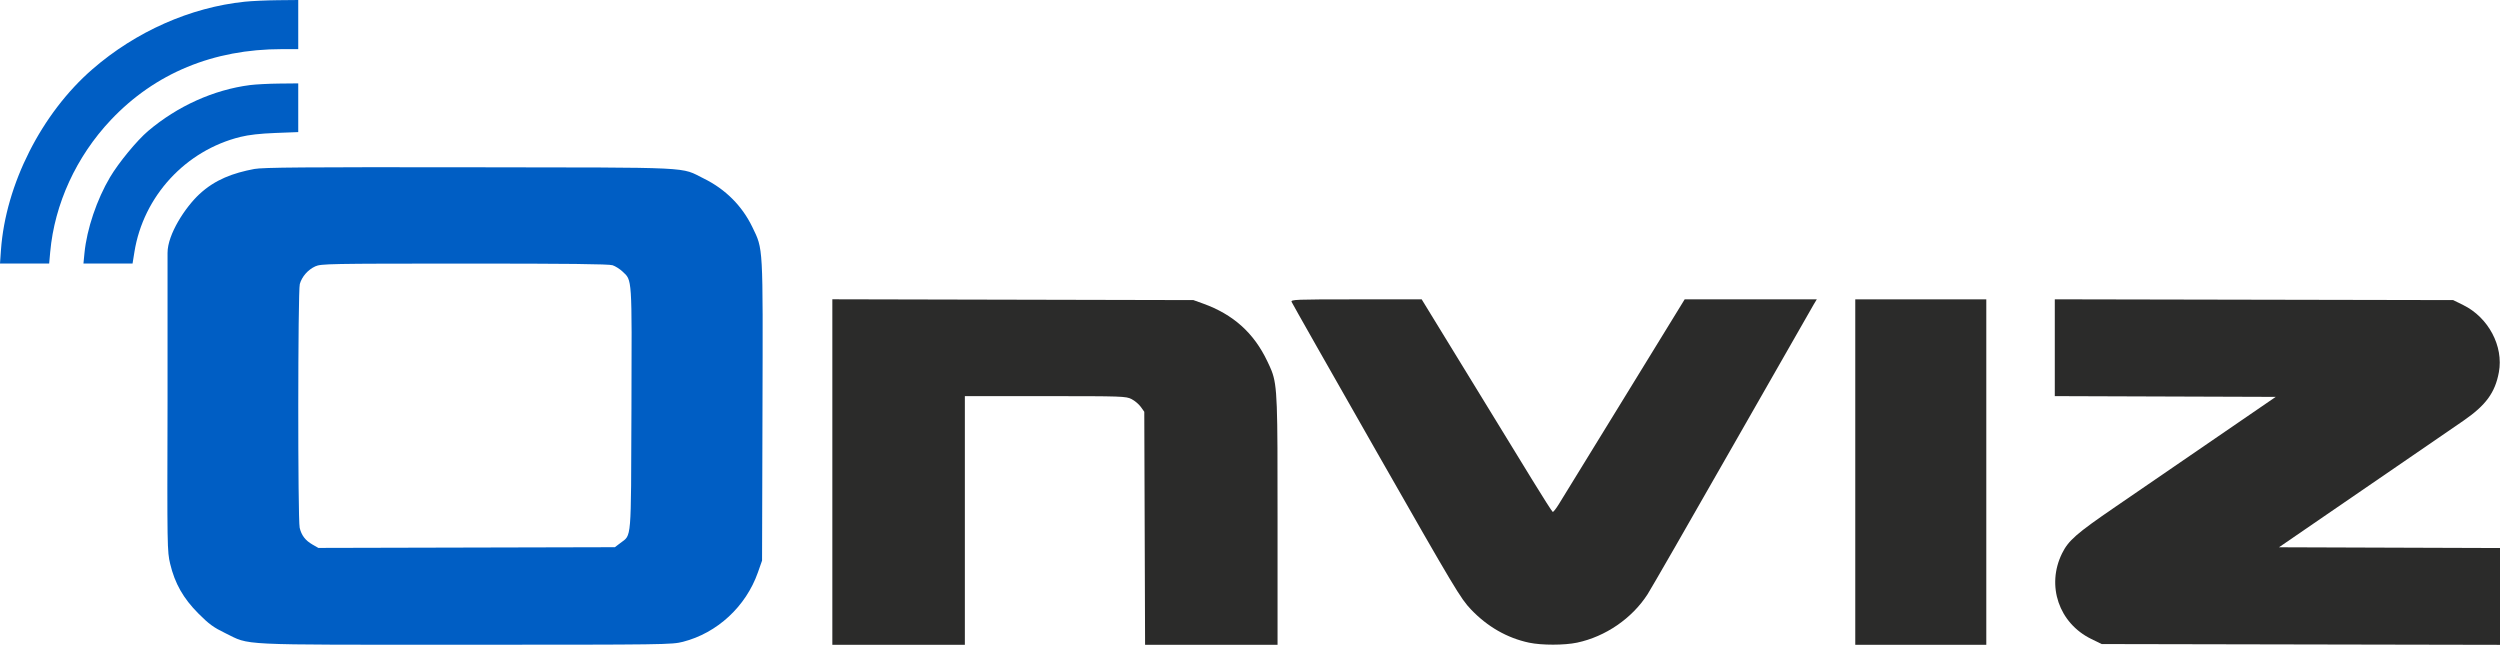
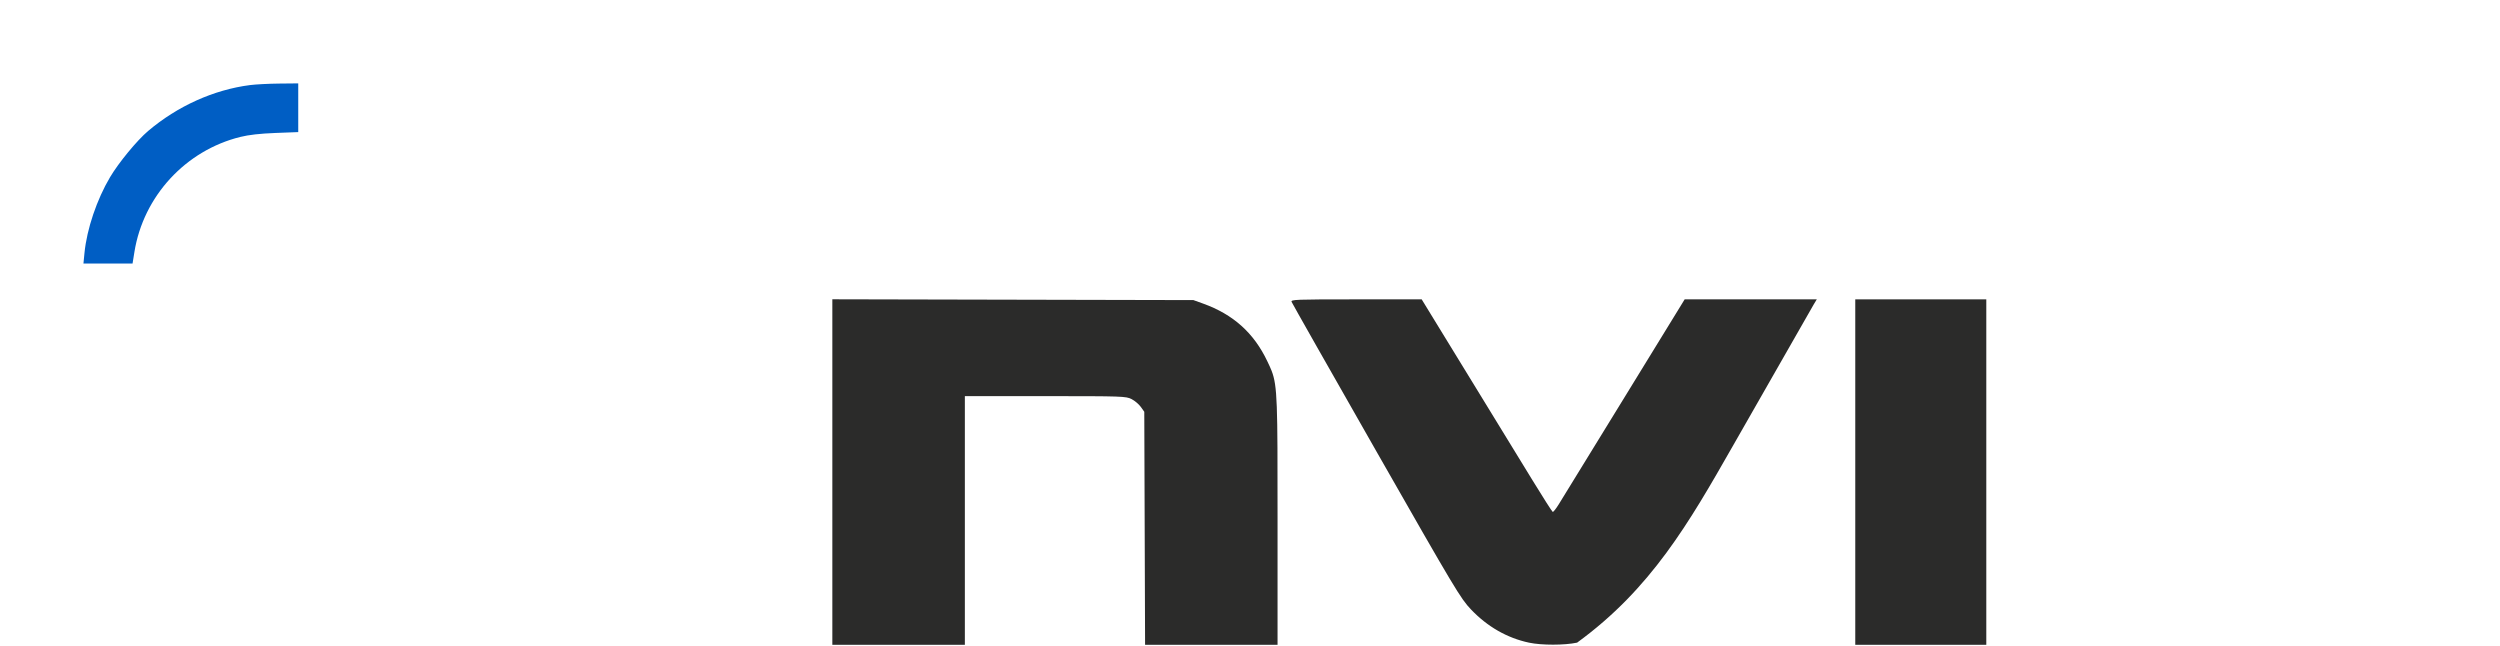
<svg xmlns="http://www.w3.org/2000/svg" width="1679" height="434" viewBox="0 0 1679 434" fill="none">
-   <path fill-rule="evenodd" clip-rule="evenodd" d="M170.799 113.485C156.593 116.183 144.515 120.511 133.801 130.5C124.5 139.17 112.521 157.319 112.521 169.819V269.791C112.25 367.704 112.292 370.286 114.279 378.654C117.41 391.836 123.133 401.905 133.262 412.051C140.396 419.196 143.361 421.36 151.299 425.22C168.472 433.569 156.677 433 312.453 433C446.966 433 451.202 432.943 458.676 431.032C481.664 425.152 500.954 407.309 508.983 384.5L511.799 376.5L512.083 276C512.401 163.449 512.639 167.772 505.275 152.5C498.417 138.275 487.252 127.09 472.799 119.964C456.489 111.923 469.363 112.546 315.299 112.34C204.514 112.192 176.439 112.415 170.799 113.485ZM201.343 190.781C202.725 185.807 206.826 181.12 211.758 178.88C215.588 177.14 220.826 177.043 311.9 177.022C380.931 177.006 408.958 177.319 411.4 178.134C413.269 178.758 416.256 180.641 418.037 182.318C424.625 188.525 424.391 184.952 424.08 274.5C423.766 365.015 424.274 358.866 416.628 364.698L412.955 367.5L213.799 367.983L209.893 365.742C205.066 362.972 202.441 359.531 201.256 354.423C199.955 348.809 200.036 195.488 201.343 190.781Z" fill="#005EC4" />
-   <path d="M164.353 1.148C127.838 4.961 91.223 21.19 62.075 46.481C27.903 76.132 3.773 123.839 0.643 167.94L0 177H33.023L33.719 169.25C36.617 136.95 51.29 105.029 74.523 80.48C104.155 49.17 143.23 33 189.26 33H200.299V0L186.549 0.133C178.987 0.206 168.998 0.663 164.353 1.148Z" fill="#005EC4" />
  <path d="M167.934 57.135C143.575 60.263 119.182 71.255 99.441 88C91.995 94.315 79.694 109.249 73.919 118.984C65.028 133.969 58.325 153.813 56.748 169.819L56.041 177H89.025L90.269 169.25C96.276 131.829 124.573 101.084 161.406 91.959C167.107 90.546 174.689 89.692 185.049 89.296L200.299 88.713V56L187.549 56.126C180.537 56.196 171.71 56.65 167.934 57.135Z" fill="#005EC4" />
  <path d="M559 433.046H648V266.046H702.04C753.9 266.046 756.236 266.126 759.956 268.023C762.087 269.111 764.882 271.473 766.166 273.273L768.5 276.546L769.036 433.046H858V349.504V346.708C858.001 271.095 858.001 259.242 853.985 248.957C853.239 247.045 852.353 245.187 851.303 242.983L851.095 242.546C842.058 223.568 828.251 211.182 808 203.887L801.5 201.546L559 201V433.046Z" fill="#2B2B2A" />
-   <path d="M867.436 202.741C867.794 203.673 893.38 248.777 924.293 302.972C977.305 395.908 980.919 401.949 987.869 409.262C998.911 420.882 1012.22 428.501 1026.94 431.62C1035.39 433.412 1050.66 433.4 1059.18 431.595C1078.27 427.549 1096.07 415.327 1106.51 399.104C1108.83 395.497 1134.46 350.921 1163.47 300.046C1192.48 249.171 1217.11 206.083 1218.19 204.296L1220.16 201.046H1131.42L1090.74 267.296C1068.36 303.734 1048.59 335.911 1046.79 338.802C1045 341.693 1043.21 343.943 1042.81 343.802C1042.42 343.661 1036.3 334.096 1029.23 322.546C1022.16 310.996 1005.21 283.321 991.557 261.046C977.909 238.771 964.056 216.159 960.774 210.796L954.806 201.046H910.796C869.841 201.046 866.831 201.164 867.436 202.741Z" fill="#2B2B2A" />
+   <path d="M867.436 202.741C867.794 203.673 893.38 248.777 924.293 302.972C977.305 395.908 980.919 401.949 987.869 409.262C998.911 420.882 1012.22 428.501 1026.94 431.62C1035.39 433.412 1050.66 433.4 1059.18 431.595C1108.83 395.497 1134.46 350.921 1163.47 300.046C1192.48 249.171 1217.11 206.083 1218.19 204.296L1220.16 201.046H1131.42L1090.74 267.296C1068.36 303.734 1048.59 335.911 1046.79 338.802C1045 341.693 1043.21 343.943 1042.81 343.802C1042.42 343.661 1036.3 334.096 1029.23 322.546C1022.16 310.996 1005.21 283.321 991.557 261.046C977.909 238.771 964.056 216.159 960.774 210.796L954.806 201.046H910.796C869.841 201.046 866.831 201.164 867.436 202.741Z" fill="#2B2B2A" />
  <path d="M1246 433.046H1334V201.046H1246V433.046Z" fill="#2B2B2A" />
-   <path d="M1380 266.033L1528.38 266.546L1502.94 283.985C1488.95 293.577 1469.85 306.674 1460.5 313.091C1451.15 319.508 1433.15 331.847 1420.5 340.511C1394.49 358.326 1389.16 362.983 1384.88 371.648C1374.17 393.342 1382.76 418.509 1404.5 429.127L1411.5 432.546L1679 433.075V368.059L1530.57 367.546L1562.53 345.611C1580.11 333.547 1605.98 315.812 1620 306.2C1634.02 296.588 1649.56 285.922 1654.52 282.497C1669.55 272.119 1675.7 263.703 1678.24 250.017C1681.49 232.539 1671.25 213.215 1654.3 204.873L1647.54 201.546L1380 201.017V266.033Z" fill="#2B2B2A" />
</svg>